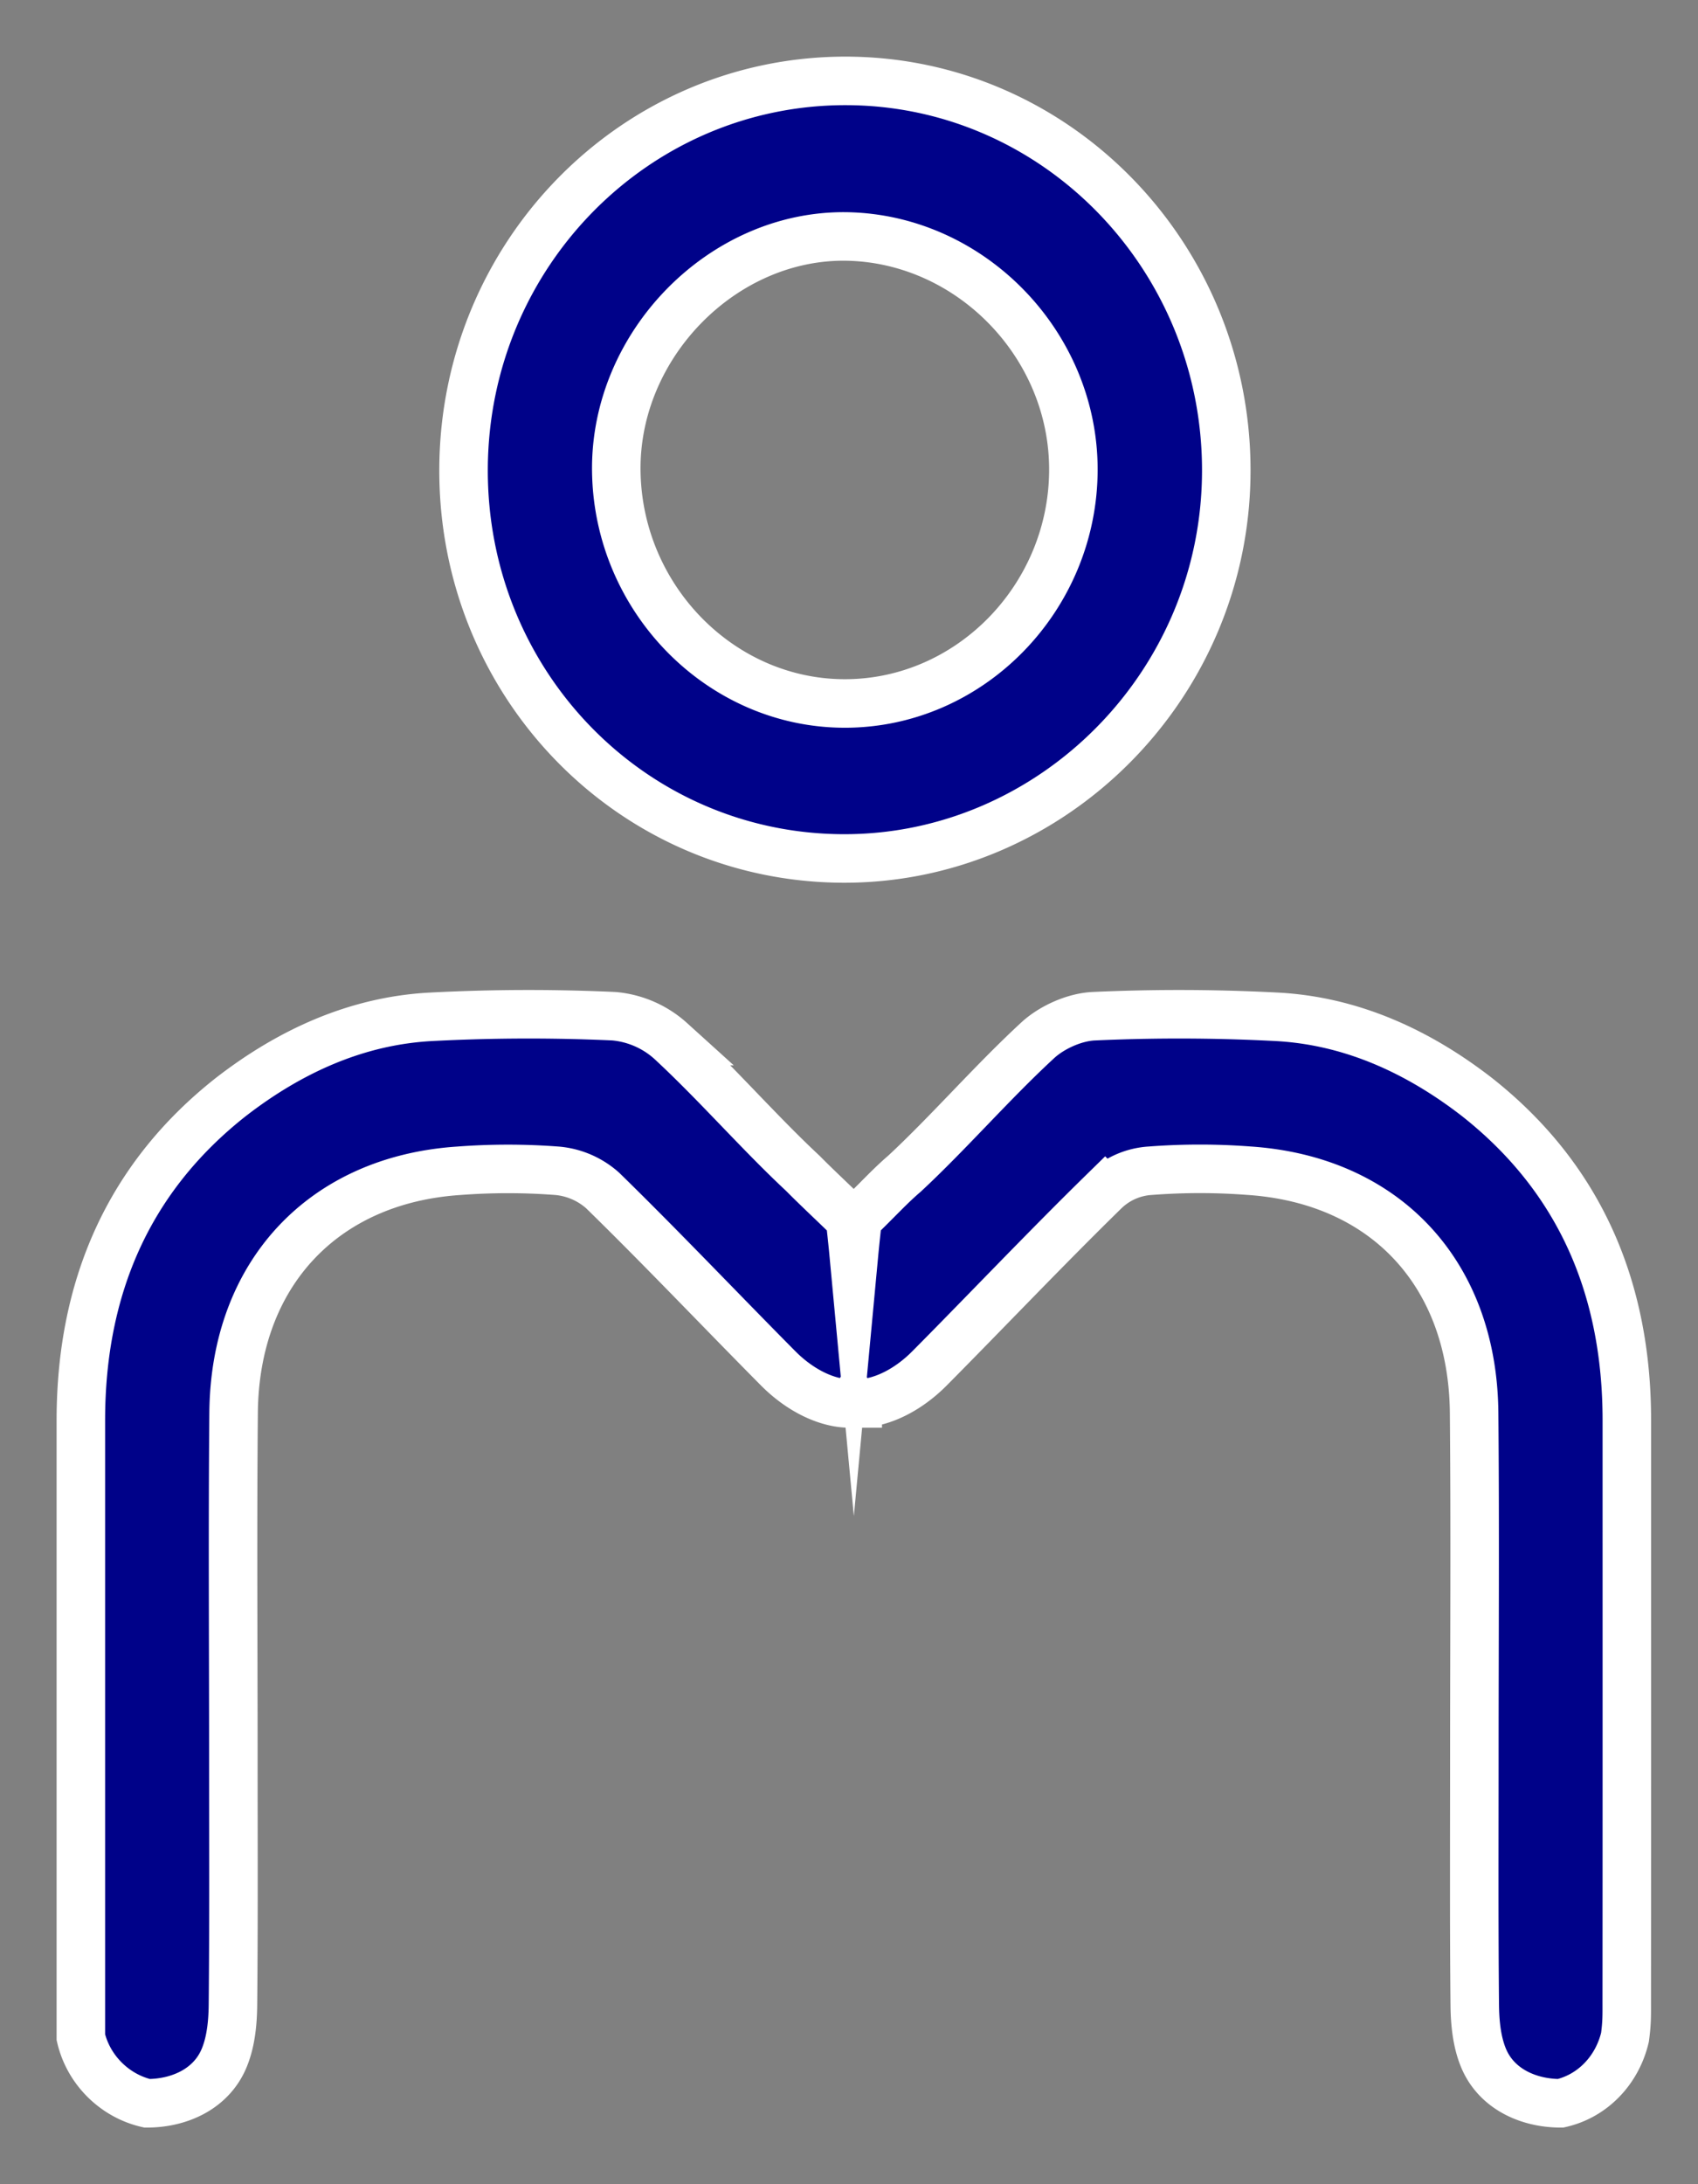
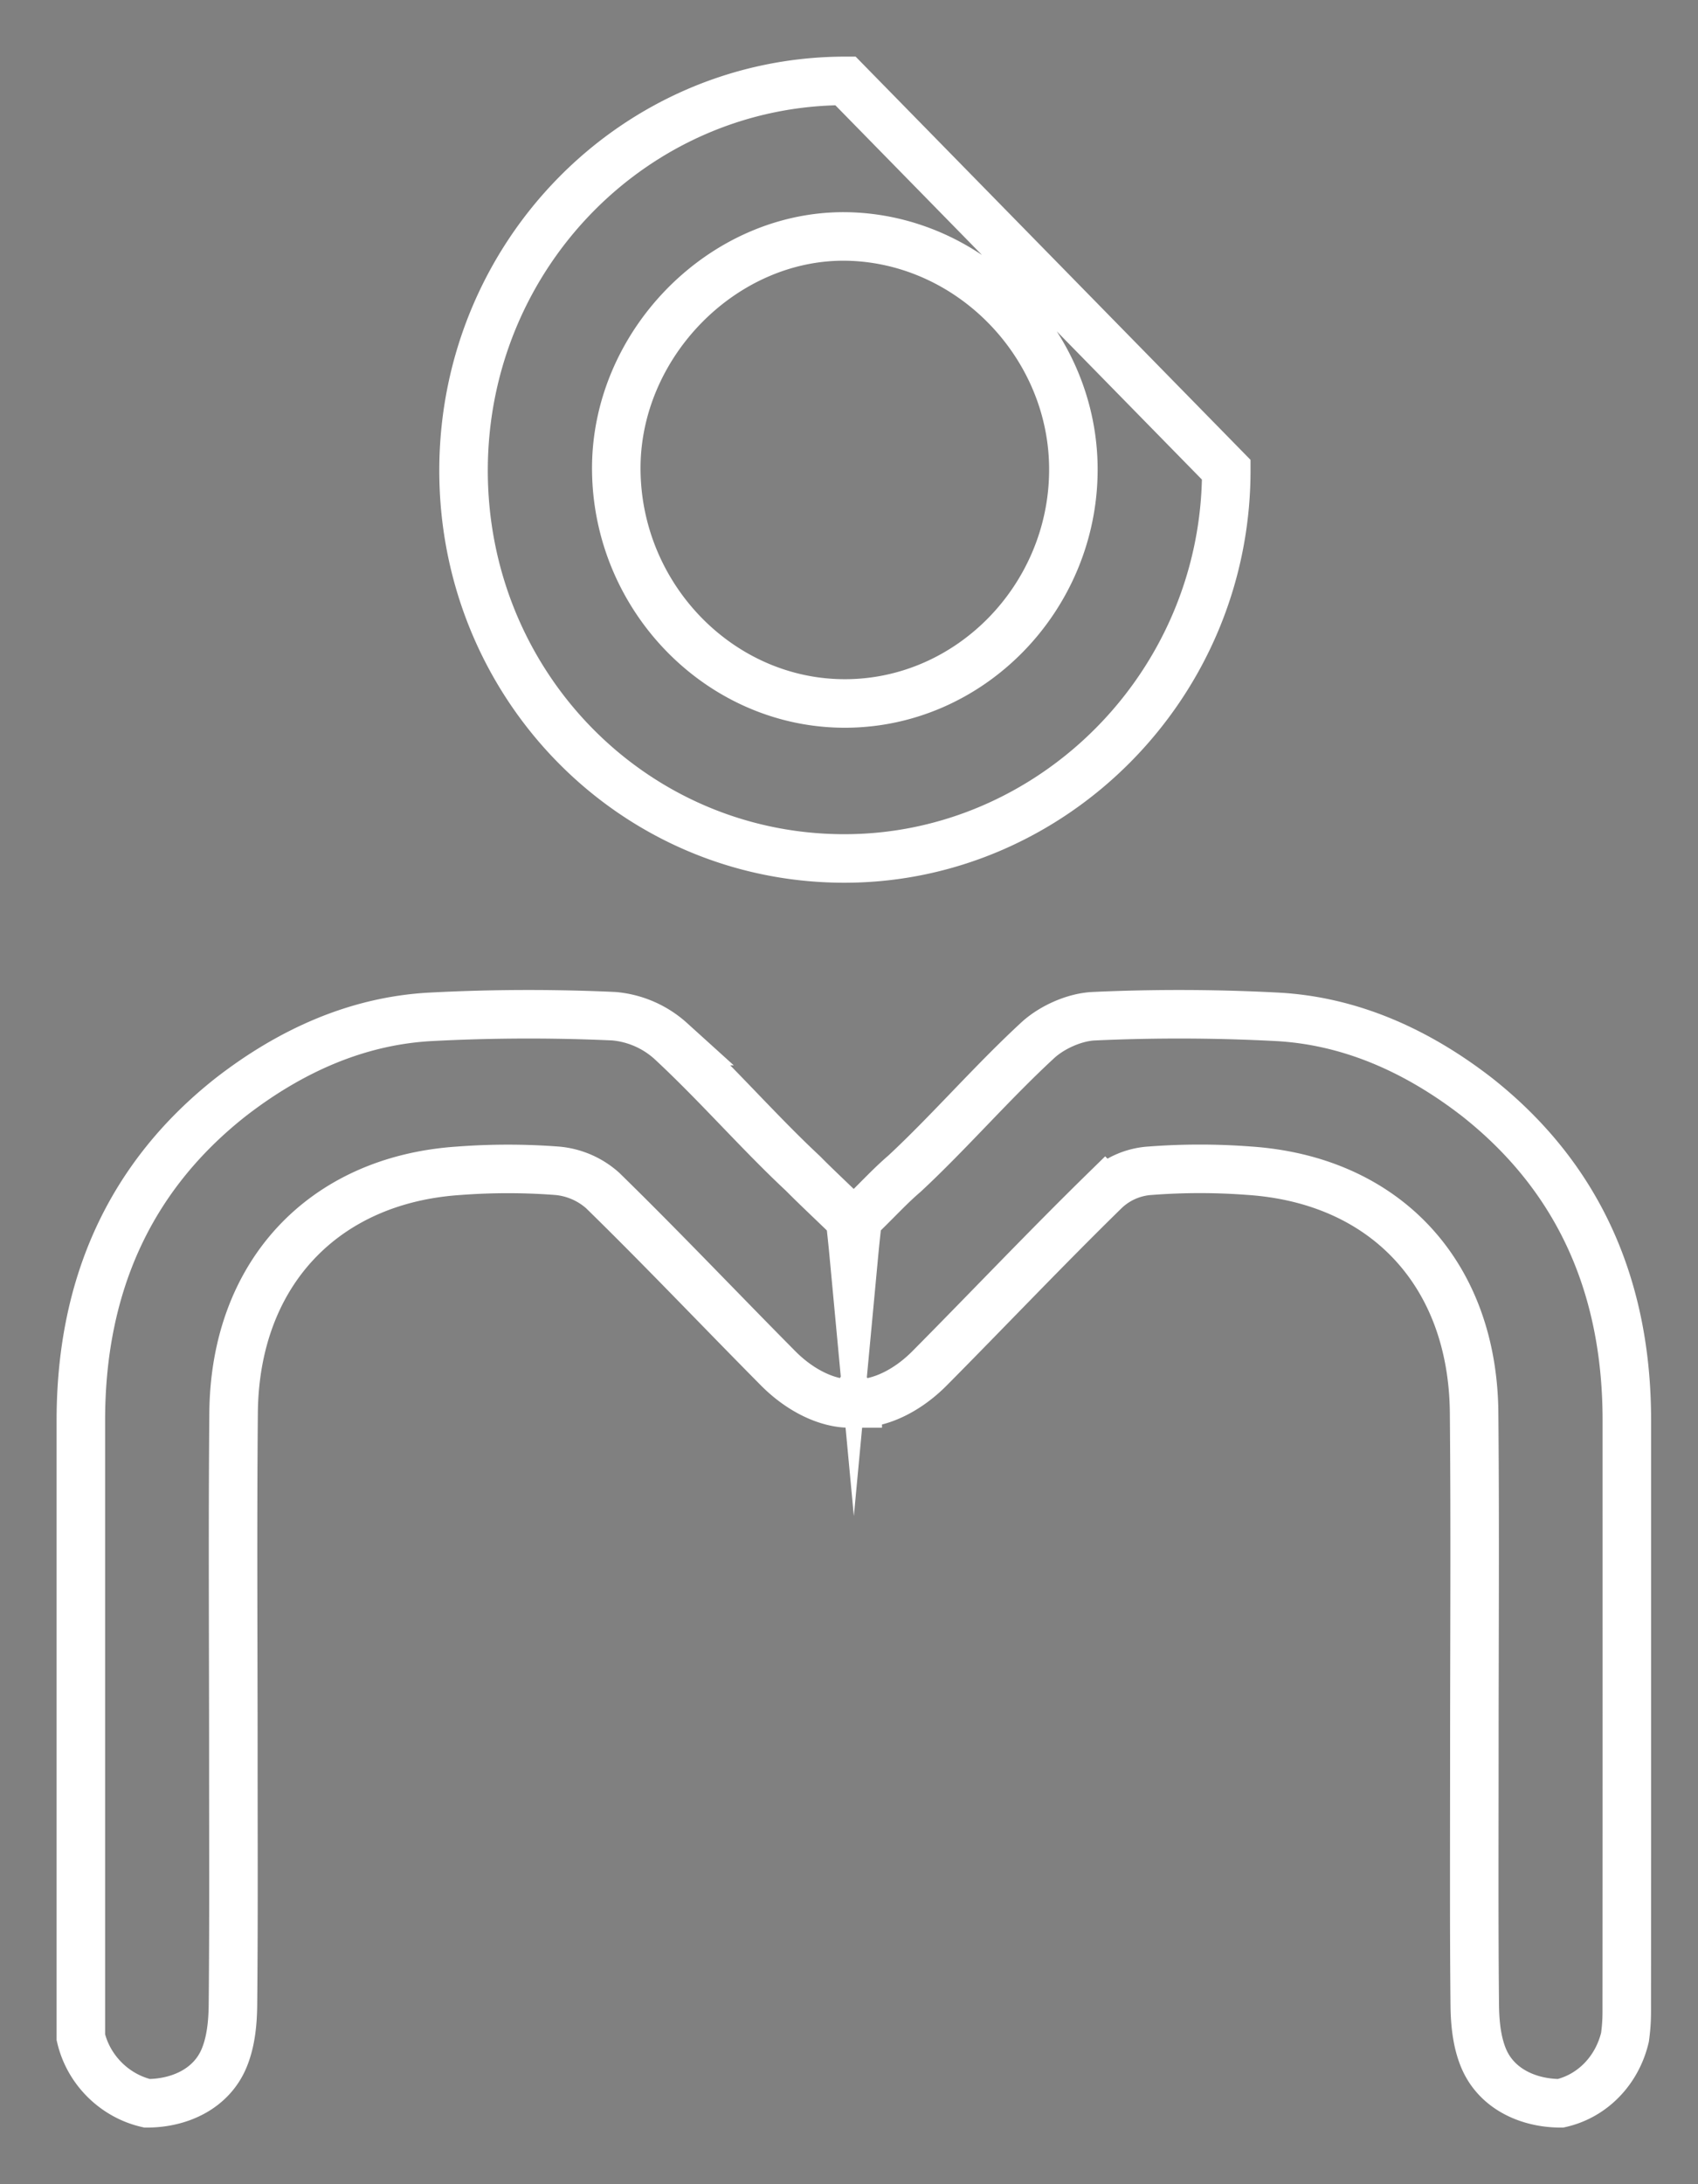
<svg xmlns="http://www.w3.org/2000/svg" width="21" height="27" viewBox="0 0 21 27">
  <rect x="0" y="0" width="21" height="27" fill="#808080" stroke="none" />
  <g>
    <g>
-       <path fill="#000289" d="M10.452 8.696c-1.535.002-2.81-1.293-2.83-2.873-.02-1.56 1.314-2.92 2.843-2.9 1.535.023 2.818 1.336 2.81 2.895-.008 1.57-1.275 2.876-2.823 2.878zM10.456 1C7.86 1 5.746 3.14 5.733 5.792 5.72 8.45 7.81 10.6 10.422 10.612c2.578.012 4.748-2.136 4.744-4.805C15.162 3.157 13.053 1 10.456 1zm.152 16.349c.272.001.606-.149.891-.437.724-.73 1.432-1.477 2.167-2.196a.89.89 0 0 1 .562-.244 8.024 8.024 0 0 1 1.222 0c1.684.114 2.766 1.274 2.781 2.993.013 1.426.003 2.853.003 4.28 0 1.012-.005 2.024.005 3.035.002.22.024.447.102.644.155.395.558.576.96.576.395-.09.699-.406.796-.816.025-.184.022-.285.022-.427.002-2.4.001-4.757.001-7.199 0-1.628-.577-2.989-1.851-3.995-.726-.563-1.557-.947-2.487-.994a23.157 23.157 0 0 0-2.255-.007c-.241.011-.527.14-.703.307-.565.523-1.091 1.131-1.635 1.637-.189.162-.327.318-.581.563 0 0-.023.188-.048.455-.025-.267-.048-.455-.048-.455-.253-.245-.42-.4-.581-.563-.543-.506-1.07-1.114-1.635-1.637a1.206 1.206 0 0 0-.703-.307 23.129 23.129 0 0 0-2.255.007c-.93.047-1.76.431-2.486.994C1.577 14.569 1 15.93 1 17.558v7.626c.096.41.424.726.819.816.402 0 .805-.18.96-.576.078-.197.1-.424.102-.644.01-1.011.005-2.023.005-3.035 0-1.427-.01-2.854.003-4.28.015-1.72 1.111-2.88 2.781-2.992a8.03 8.03 0 0 1 1.223 0 .975.975 0 0 1 .56.243c.736.719 1.444 1.466 2.168 2.196.285.288.62.438.891.437.019 0 .035-.01.048-.03.014.02.03.03.048.03z" />
-       <path fill="none" stroke="#fff" stroke-miterlimit="20" stroke-width=".6" d="M10.452 8.696c-1.535.002-2.81-1.293-2.83-2.873-.02-1.56 1.314-2.92 2.843-2.9 1.535.023 2.818 1.336 2.81 2.895-.008 1.57-1.275 2.876-2.823 2.878zM10.456 1C7.86 1 5.746 3.14 5.733 5.792 5.72 8.45 7.81 10.6 10.422 10.612c2.578.012 4.748-2.136 4.744-4.805C15.162 3.157 13.053 1 10.456 1zm.152 16.349c.272.001.606-.149.891-.437.724-.73 1.432-1.477 2.167-2.196a.89.89 0 0 1 .562-.244 8.024 8.024 0 0 1 1.222 0c1.684.114 2.766 1.274 2.781 2.993.013 1.426.003 2.853.003 4.28 0 1.012-.005 2.024.005 3.035.002.22.024.447.102.644.155.395.558.576.96.576.395-.09.699-.406.796-.816.025-.184.022-.285.022-.427.002-2.4.001-4.757.001-7.199 0-1.628-.577-2.989-1.851-3.995-.726-.563-1.557-.947-2.487-.994a23.157 23.157 0 0 0-2.255-.007c-.241.011-.527.14-.703.307-.565.523-1.091 1.131-1.635 1.637-.189.162-.327.318-.581.563 0 0-.023.188-.048.455-.025-.267-.048-.455-.048-.455-.253-.245-.42-.4-.581-.563-.543-.506-1.07-1.114-1.635-1.637a1.206 1.206 0 0 0-.703-.307 23.129 23.129 0 0 0-2.255.007c-.93.047-1.76.431-2.486.994C1.577 14.569 1 15.93 1 17.558v7.626c.096.41.424.726.819.816.402 0 .805-.18.96-.576.078-.197.1-.424.102-.644.01-1.011.005-2.023.005-3.035 0-1.427-.01-2.854.003-4.28.015-1.72 1.111-2.88 2.781-2.992a8.03 8.03 0 0 1 1.223 0 .975.975 0 0 1 .56.243c.736.719 1.444 1.466 2.168 2.196.285.288.62.438.891.437.019 0 .035-.01.048-.03.014.02.03.03.048.03z" />
+       <path fill="none" stroke="#fff" stroke-miterlimit="20" stroke-width=".6" d="M10.452 8.696c-1.535.002-2.81-1.293-2.83-2.873-.02-1.56 1.314-2.92 2.843-2.9 1.535.023 2.818 1.336 2.81 2.895-.008 1.57-1.275 2.876-2.823 2.878zM10.456 1C7.86 1 5.746 3.14 5.733 5.792 5.72 8.45 7.81 10.6 10.422 10.612c2.578.012 4.748-2.136 4.744-4.805zm.152 16.349c.272.001.606-.149.891-.437.724-.73 1.432-1.477 2.167-2.196a.89.89 0 0 1 .562-.244 8.024 8.024 0 0 1 1.222 0c1.684.114 2.766 1.274 2.781 2.993.013 1.426.003 2.853.003 4.28 0 1.012-.005 2.024.005 3.035.002.22.024.447.102.644.155.395.558.576.96.576.395-.09.699-.406.796-.816.025-.184.022-.285.022-.427.002-2.4.001-4.757.001-7.199 0-1.628-.577-2.989-1.851-3.995-.726-.563-1.557-.947-2.487-.994a23.157 23.157 0 0 0-2.255-.007c-.241.011-.527.14-.703.307-.565.523-1.091 1.131-1.635 1.637-.189.162-.327.318-.581.563 0 0-.023.188-.048.455-.025-.267-.048-.455-.048-.455-.253-.245-.42-.4-.581-.563-.543-.506-1.07-1.114-1.635-1.637a1.206 1.206 0 0 0-.703-.307 23.129 23.129 0 0 0-2.255.007c-.93.047-1.76.431-2.486.994C1.577 14.569 1 15.93 1 17.558v7.626c.096.41.424.726.819.816.402 0 .805-.18.96-.576.078-.197.1-.424.102-.644.01-1.011.005-2.023.005-3.035 0-1.427-.01-2.854.003-4.28.015-1.72 1.111-2.88 2.781-2.992a8.03 8.03 0 0 1 1.223 0 .975.975 0 0 1 .56.243c.736.719 1.444 1.466 2.168 2.196.285.288.62.438.891.437.019 0 .035-.01.048-.03.014.02.03.03.048.03z" />
    </g>
  </g>
</svg>